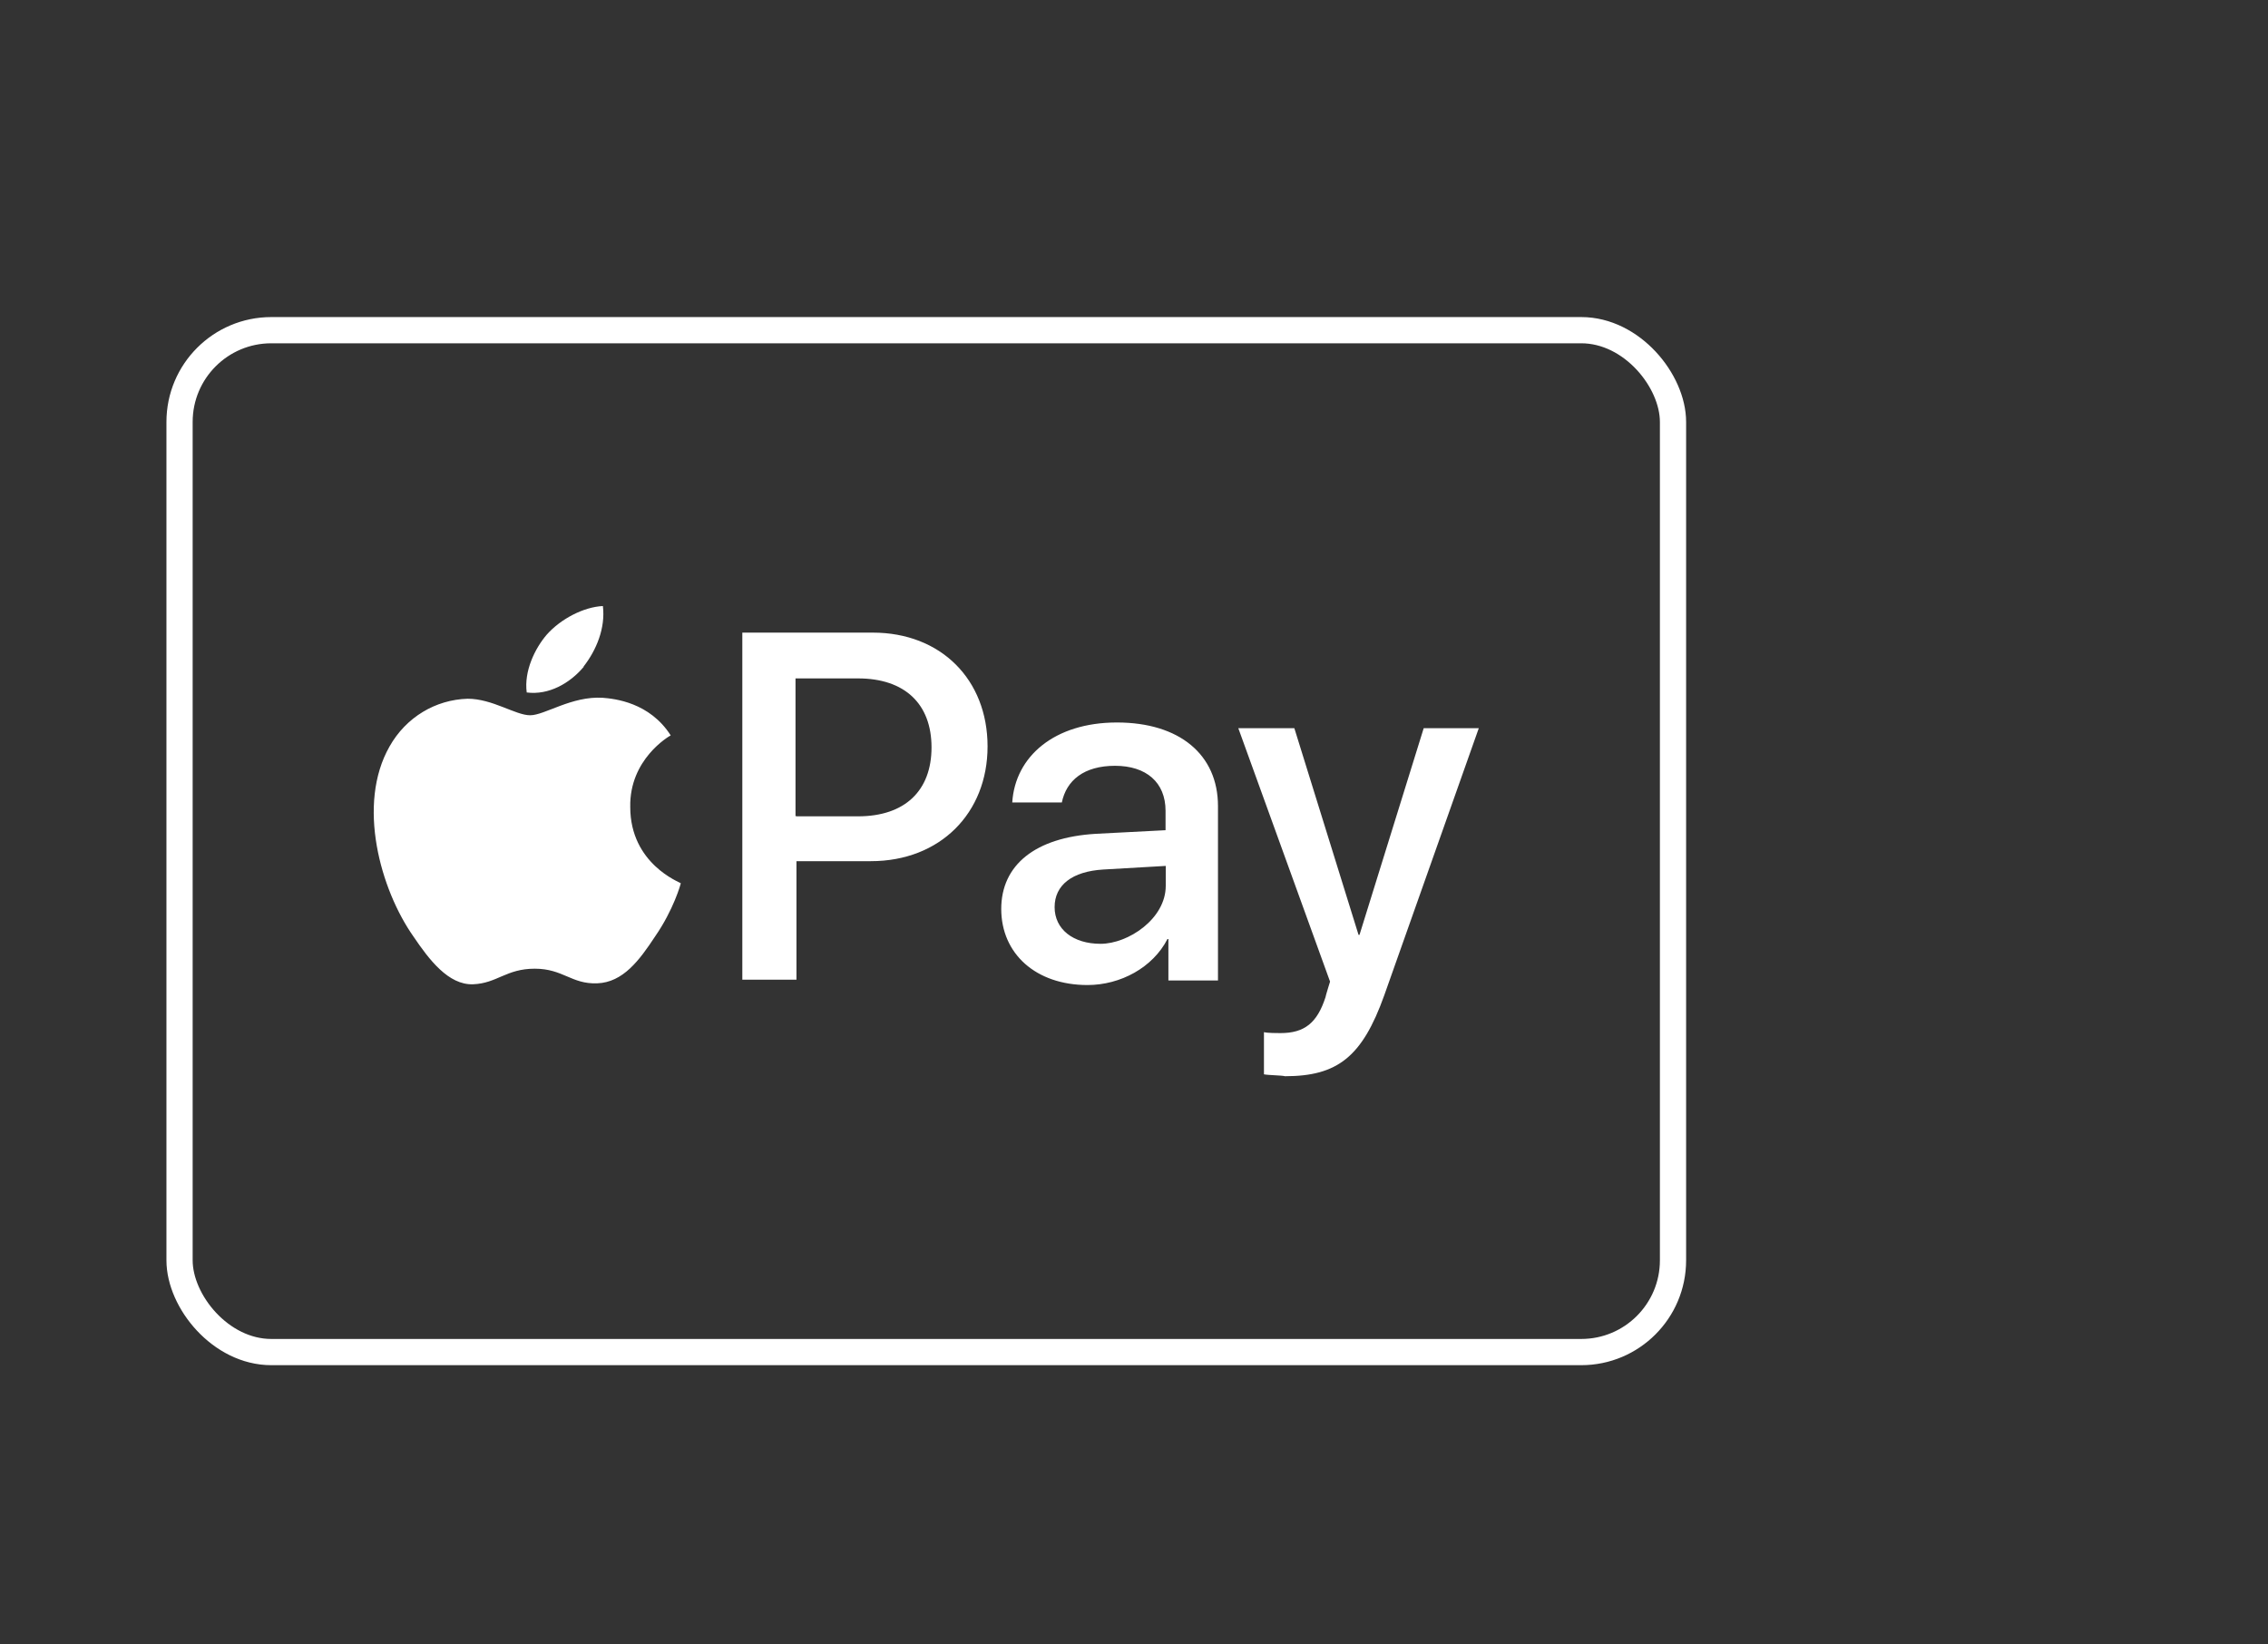
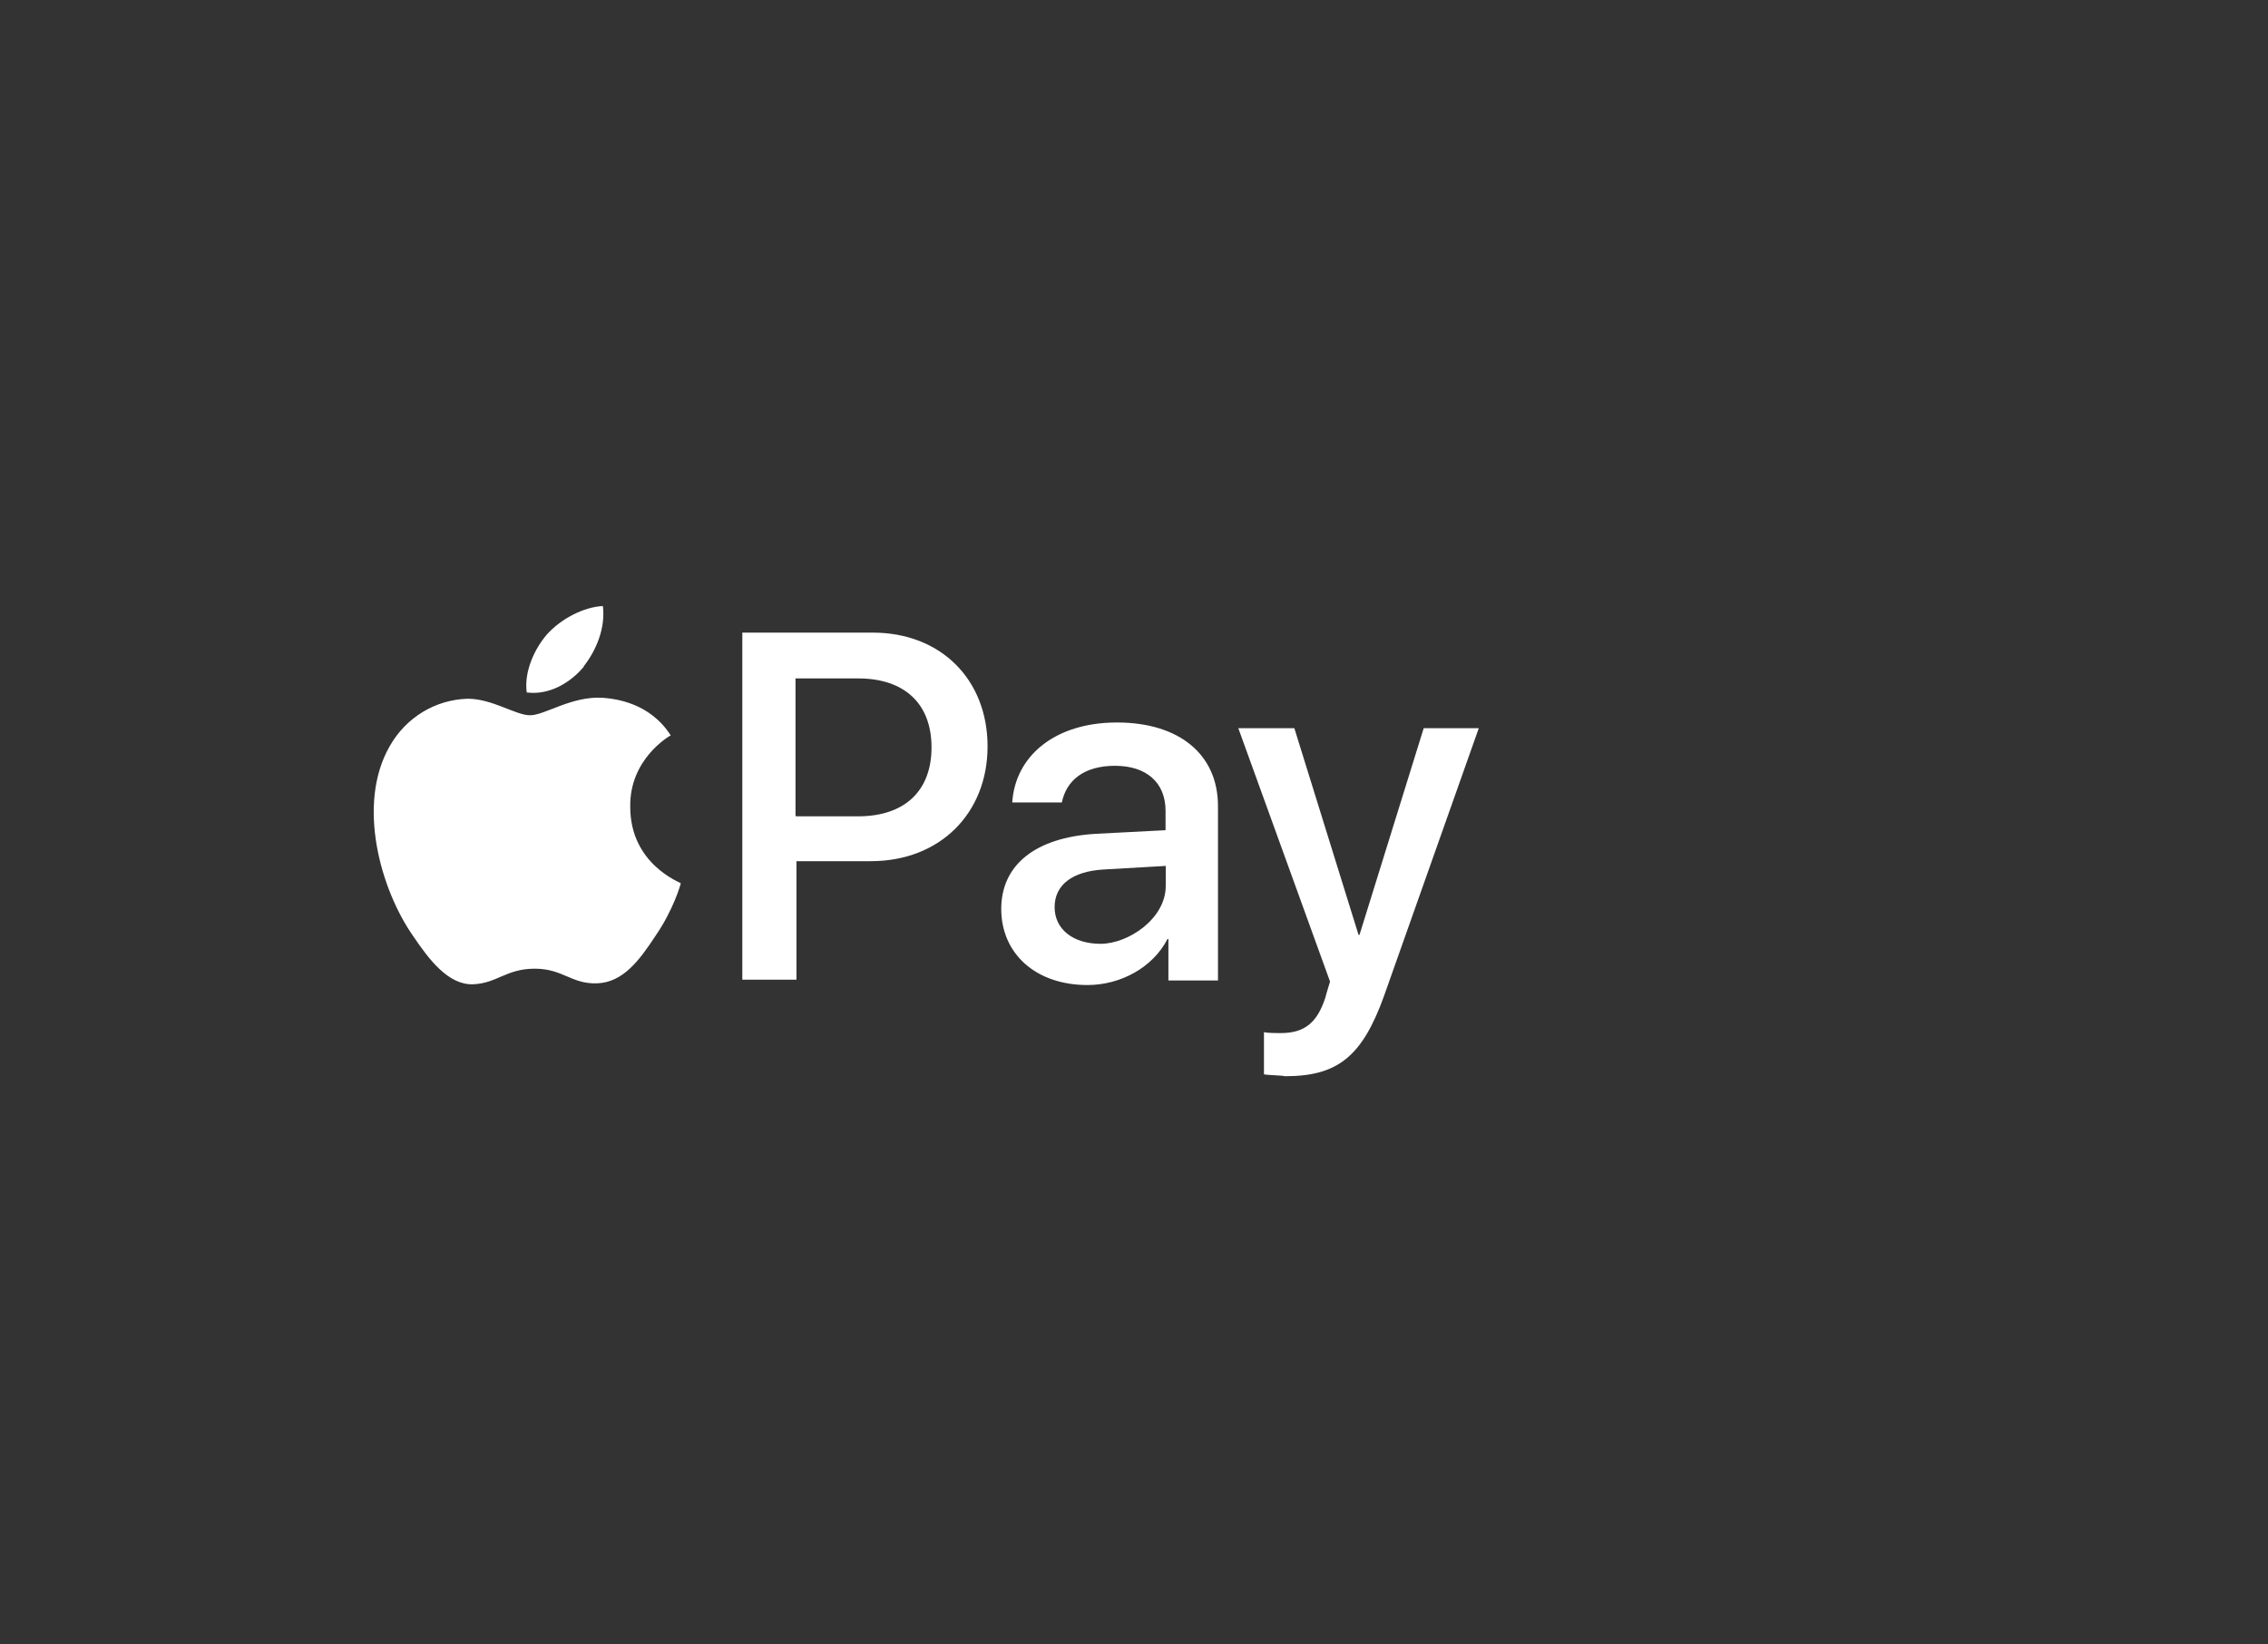
<svg xmlns="http://www.w3.org/2000/svg" viewBox="0 0 1193.94 865.58">
  <rect x="0" y="0" width="1193.94" height="865.58" fill="#333333" stroke="none" />
  <defs>
    <style>.cls-2{fill:#fff}</style>
  </defs>
  <g id="LOGHI">
    <g id="APPLE_PAY" data-name="APPLE PAY">
      <path d="M307.18 350.9c6.8-8.7 11.6-20.3 10.2-31.9-10.2.5-22.2 6.8-29.5 15-6.3 7.3-12.1 19.3-10.6 30.5 11.6 1.5 22.7-4.8 30-13.5m10 16.3c-16.4-1-30.5 9.2-38.2 9.2s-19.8-8.7-32.9-8.7c-16.9.5-32.4 9.7-41.1 25.1-17.4 30.5-4.8 75.4 12.6 100.1 8.2 12.1 18.4 25.6 31.4 25.1 12.6-.5 17.4-8.2 32.4-8.2s19.3 8.2 32.9 7.7 22.2-12.1 30.5-24.7c9.7-14 13.5-27.6 13.5-28-.5-.5-26.6-10.2-26.6-40.1-.5-25.1 20.3-37.2 21.3-37.7-11.1-17.4-29.5-19.3-35.8-19.8M459.48 333c35.8 0 60.4 24.7 60.4 59.9s-25.1 60.4-61.4 60.4h-39.2v62.4h-28.5V333zm-40.2 96.7h32.4c24.7 0 38.7-13.5 38.7-36.3s-14-36.3-38.7-36.3h-32.9v72.5h.5zm107.8 48.8c0-23.2 17.9-37.7 49.8-39.6l36.7-1.9v-10.2c0-15-10.2-23.7-26.6-23.7s-25.6 7.7-28 19.3h-26.1c1.5-24.2 22.2-42.1 55.1-42.1s53.2 16.9 53.2 44v91.8h-26.1v-21.8h-.5c-7.7 15-24.7 24.2-42.1 24.2-27.1 0-45.4-16.4-45.4-40.1zm86.6-12.1v-10.6l-32.9 1.9c-16.4 1-25.6 8.2-25.6 19.8s9.7 19.3 24.2 19.3 34.3-13.1 34.3-30.5zm51.7 99.1v-22.2c1.9.5 6.8.5 8.7.5 12.6 0 19.3-5.3 23.7-18.9 0-.5 2.4-8.2 2.4-8.2l-48.3-133.4h29.5l33.8 108.8h.5l33.8-108.8h29L728.68 524c-11.6 32.4-24.7 42.5-52.2 42.5-1.9-.5-8.7-.5-11.1-1" class="cls-2" />
    </g>
  </g>
-   <rect id="BORDO" width="786.2" height="537.9" x="94.52" y="173.8" rx="48.3" ry="48.3" style="fill:none;stroke:#fff;stroke-miterlimit:55.2;stroke-width:13.8px" />
</svg>